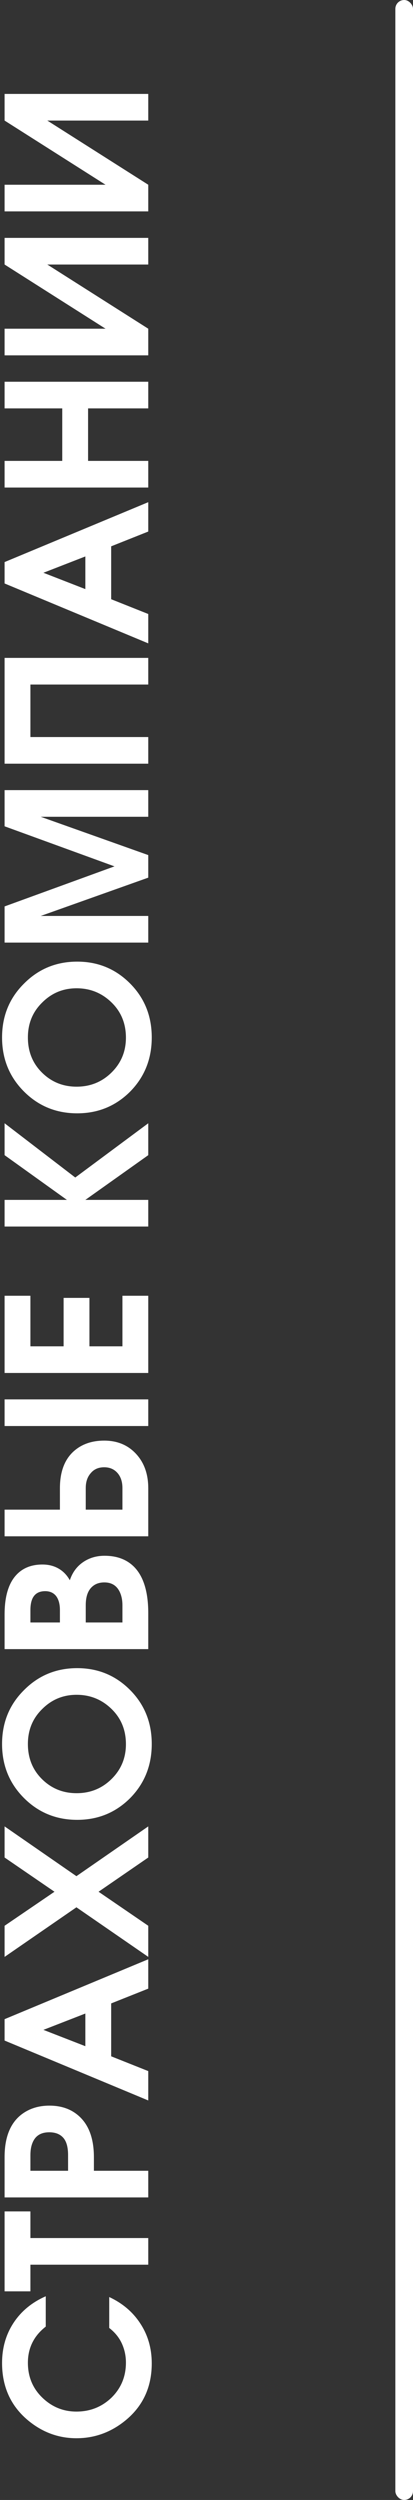
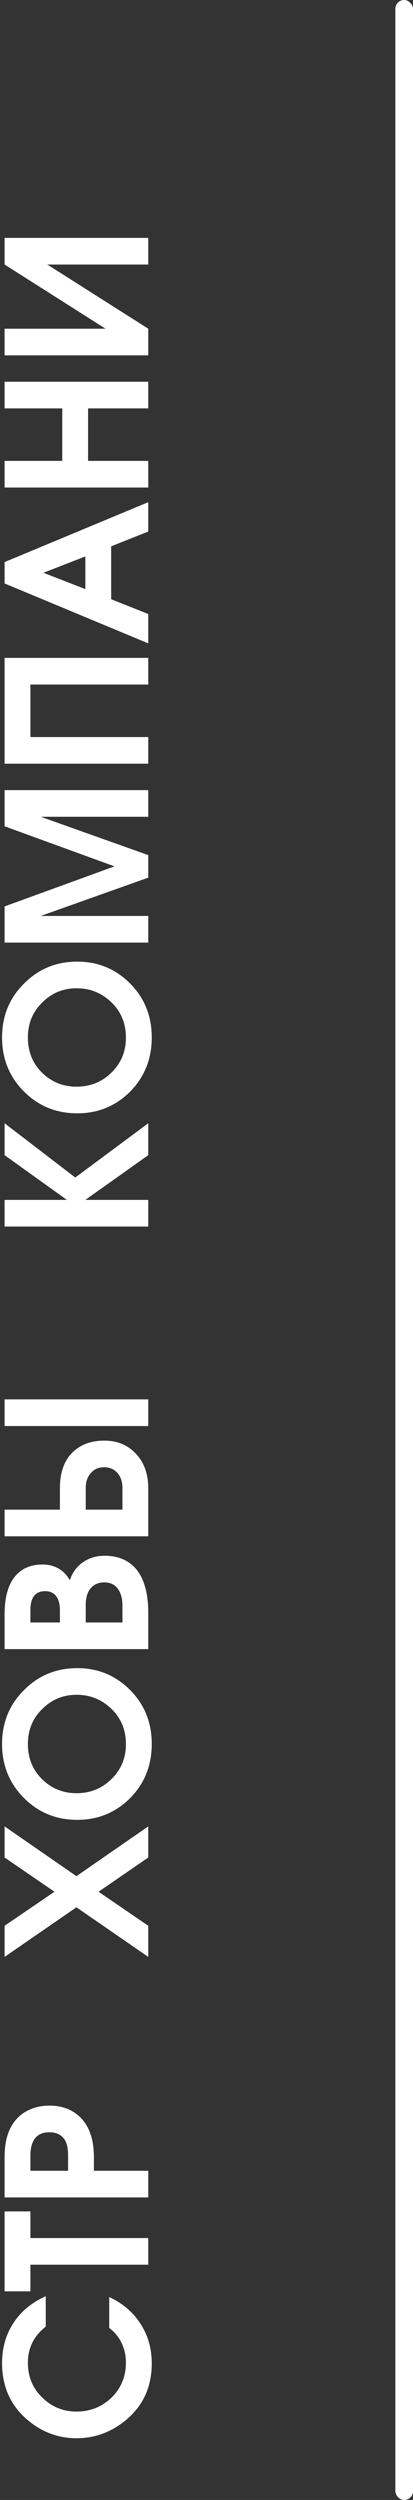
<svg xmlns="http://www.w3.org/2000/svg" width="117" height="707" viewBox="0 0 117 707" fill="none">
  <rect x="0" y="0" width="117" height="707" fill="#333333" stroke="none" />
-   <path d="M42 26.563L42 34.098L13.4 34.098L42 52.248L42 59.783L1.3 59.783L1.3 52.248L29.9 52.248L1.3 34.098L1.3 26.563L42 26.563Z" fill="white" />
  <path d="M42 67.276L42 74.811L13.4 74.811L42 92.961L42 100.496L1.3 100.496L1.3 92.961L29.9 92.961L1.3 74.811L1.3 67.276L42 67.276Z" fill="white" />
  <path d="M42 107.959L42 115.494L24.95 115.494L24.95 130.344L42 130.344L42 137.879L1.3 137.879L1.3 130.344L17.635 130.344L17.635 115.494L1.3 115.494L1.3 107.959L42 107.959Z" fill="white" />
  <path d="M42 142.017L42 150.322L31.495 154.502L31.495 169.462L42 173.642L42 181.947L1.3 165.007L1.3 158.957L42 142.017ZM24.18 157.362L12.3 161.982L24.18 166.602L24.18 157.362Z" fill="white" />
  <path d="M42 186.055L42 193.59L8.615 193.59L8.615 208.44L42 208.44L42 215.975L1.3 215.975L1.3 186.055L42 186.055Z" fill="white" />
  <path d="M42 223.451L42 230.986L11.53 230.986L42 241.821L42 248.201L11.53 259.036L42 259.036L42 266.571L1.3 266.571L1.3 256.341L32.43 245.011L1.3 233.681L1.3 223.451L42 223.451Z" fill="white" />
  <path d="M21.87 271.952C27.773 271.952 32.778 274.024 36.885 278.167C40.955 282.274 42.99 287.352 42.99 293.402C42.99 299.452 40.955 304.549 36.885 308.692C32.778 312.799 27.773 314.852 21.87 314.852C15.93 314.852 10.907 312.799 6.8 308.692C2.657 304.549 0.585 299.452 0.585 293.402C0.585 287.352 2.657 282.274 6.8 278.167C10.907 274.024 15.93 271.952 21.87 271.952ZM21.705 279.487C17.892 279.487 14.647 280.825 11.97 283.502C9.257 286.142 7.9 289.442 7.9 293.402C7.9 297.399 9.238 300.717 11.915 303.357C14.592 305.997 17.855 307.317 21.705 307.317C25.592 307.317 28.892 305.979 31.605 303.302C34.318 300.625 35.675 297.344 35.675 293.457C35.675 289.46 34.318 286.142 31.605 283.502C28.855 280.825 25.555 279.487 21.705 279.487Z" fill="white" />
  <path d="M42 317.663L42 326.683L24.18 339.333L42 339.333L42 346.868L1.3 346.868L1.3 339.333L18.955 339.333L1.3 326.683L1.3 317.663L21.32 333.008L42 317.663Z" fill="white" />
-   <path d="M42 366.445L42 388.28L1.3 388.28L1.3 366.445L8.615 366.445L8.615 380.745L18.02 380.745L18.02 367.049L25.335 367.049L25.335 380.745L34.685 380.745L34.685 366.445L42 366.445Z" fill="white" />
  <path d="M42 395.751L42 403.286L1.3 403.286L1.3 395.751L42 395.751ZM29.515 407.411C33.218 407.411 36.225 408.658 38.535 411.151C40.845 413.644 42 416.889 42 420.886L42 434.471L1.3 434.471L1.3 426.936L16.975 426.936L16.975 420.886C16.975 416.229 18.295 412.728 20.935 410.381C23.172 408.401 26.032 407.411 29.515 407.411ZM29.515 414.946C27.901 414.946 26.637 415.496 25.72 416.596C24.767 417.659 24.29 419.071 24.29 420.831L24.29 426.936L34.685 426.936L34.685 420.831C34.685 419.071 34.227 417.659 33.31 416.596C32.356 415.496 31.091 414.946 29.515 414.946Z" fill="white" />
  <path d="M29.625 439.975C33.145 439.975 35.95 441.039 38.04 443.165C40.68 445.879 42 450.224 42 456.2L42 466.375L1.3 466.375L1.3 456.585C1.3 452.112 2.161 448.684 3.885 446.3C5.755 443.734 8.468 442.45 12.025 442.45C14.188 442.45 16.04 443.055 17.58 444.265C18.46 444.962 19.193 445.842 19.78 446.905C20.513 444.705 21.76 443 23.52 441.79C25.28 440.58 27.315 439.975 29.625 439.975ZM12.795 449.985C11.072 449.985 9.88 450.664 9.22 452.02C8.816 452.864 8.615 453.964 8.615 455.32L8.615 458.84L16.975 458.84L16.975 455.32C16.975 453.67 16.627 452.369 15.93 451.415C15.197 450.462 14.152 449.985 12.795 449.985ZM29.57 447.51C28.287 447.51 27.223 447.84 26.38 448.5C24.986 449.564 24.29 451.379 24.29 453.945L24.29 458.84L34.685 458.84L34.685 453.945C34.685 452.625 34.465 451.452 34.025 450.425C33.181 448.482 31.697 447.51 29.57 447.51Z" fill="white" />
  <path d="M21.87 471.757C27.773 471.757 32.778 473.828 36.885 477.972C40.955 482.078 42.99 487.157 42.99 493.207C42.99 499.257 40.955 504.353 36.885 508.497C32.778 512.603 27.773 514.657 21.87 514.657C15.93 514.657 10.907 512.603 6.8 508.497C2.657 504.353 0.585 499.257 0.585 493.207C0.585 487.157 2.657 482.078 6.8 477.972C10.907 473.828 15.93 471.757 21.87 471.757ZM21.705 479.292C17.892 479.292 14.647 480.63 11.97 483.307C9.257 485.947 7.9 489.247 7.9 493.207C7.9 497.203 9.238 500.522 11.915 503.162C14.592 505.802 17.855 507.122 21.705 507.122C25.592 507.122 28.892 505.783 31.605 503.107C34.318 500.43 35.675 497.148 35.675 493.262C35.675 489.265 34.318 485.947 31.605 483.307C28.855 480.63 25.555 479.292 21.705 479.292Z" fill="white" />
  <path d="M42 516.51L42 525.31L27.92 534.99L42 544.615L42 553.415L21.65 539.39L1.3 553.415L1.3 544.615L15.435 534.99L1.3 525.31L1.3 516.51L21.65 530.59L42 516.51Z" fill="white" />
-   <path d="M42 554.087L42 562.392L31.495 566.572L31.495 581.532L42 585.712L42 594.017L1.3 577.077L1.3 571.027L42 554.087ZM24.18 569.432L12.3 574.052L24.18 578.672L24.18 569.432Z" fill="white" />
  <path d="M14.005 595.479C17.305 595.479 20.037 596.414 22.2 598.284C25.133 600.814 26.6 604.737 26.6 610.054L26.6 613.904L42 613.904L42 621.439L1.3 621.439L1.3 610.054C1.3 604.407 2.931 600.355 6.195 597.899C8.358 596.285 10.961 595.479 14.005 595.479ZM13.95 603.014C11.787 603.014 10.283 603.839 9.44 605.489C8.89 606.552 8.615 607.872 8.615 609.449L8.615 613.904L19.285 613.904L19.285 609.449C19.285 607.212 18.826 605.58 17.91 604.554C16.993 603.527 15.673 603.014 13.95 603.014Z" fill="white" />
  <path d="M8.615 625.394L8.615 632.929L42 632.929L42 640.464L8.615 640.464L8.615 647.999L1.3 647.999L1.3 625.394L8.615 625.394Z" fill="white" />
  <path d="M12.96 649.389L12.96 657.969C11.42 659.179 10.247 660.518 9.44 661.984C8.413 663.818 7.9 665.889 7.9 668.199C7.9 672.159 9.275 675.459 12.025 678.099C14.738 680.703 17.947 682.004 21.65 682.004C25.537 682.004 28.855 680.684 31.605 678.044C34.318 675.368 35.675 672.068 35.675 668.144C35.675 666.238 35.29 664.441 34.52 662.754C33.75 661.068 32.558 659.601 30.945 658.354L30.945 649.609C34.648 651.333 37.545 653.771 39.635 656.924C41.872 660.261 42.99 664.074 42.99 668.364C42.99 674.928 40.607 680.226 35.84 684.259C31.66 687.779 26.93 689.539 21.65 689.539C16.48 689.539 11.842 687.798 7.735 684.314C2.968 680.244 0.585 674.891 0.585 668.254C0.585 664.001 1.667 660.224 3.83 656.924C5.993 653.624 9.037 651.113 12.96 649.389Z" fill="white" />
  <rect x="112" width="5" height="707" rx="2.5" fill="white" />
</svg>